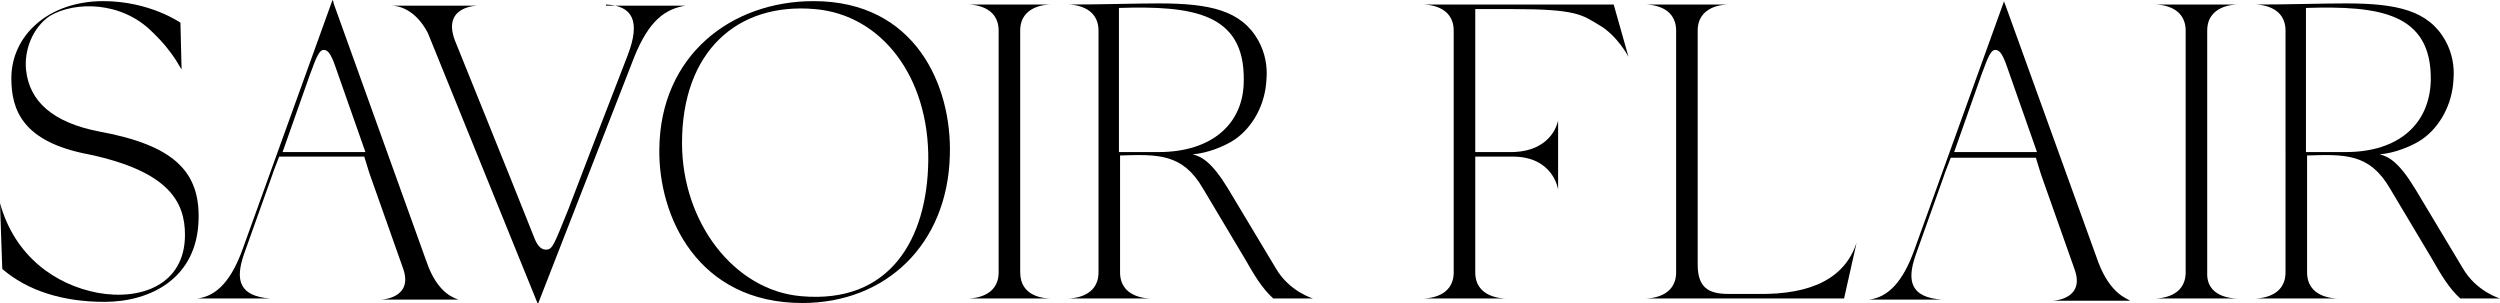
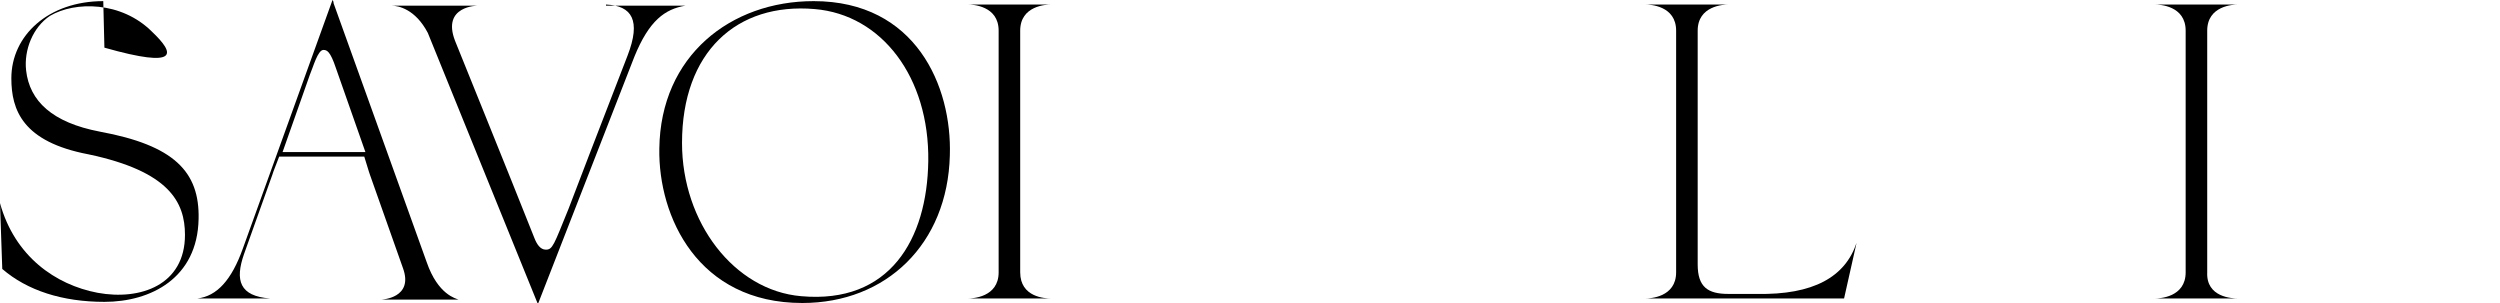
<svg xmlns="http://www.w3.org/2000/svg" xmlns:xlink="http://www.w3.org/1999/xlink" version="1.0" id="Livello_1" x="0px" y="0px" viewBox="0 0 220.3 26.7" style="enable-background:new 0 0 220.3 26.7;" xml:space="preserve">
  <style type="text/css">
	.st0{clip-path:url(#SVGID_00000015355735294454398220000002490460262898293147_);}
</style>
  <g>
    <defs>
      <rect id="SVGID_1_" x="0" width="220.3" height="26.7" />
    </defs>
    <clipPath id="SVGID_00000016043151680238800100000000128446623905567160_">
      <use xlink:href="#SVGID_1_" style="overflow:visible;" />
    </clipPath>
    <g style="clip-path:url(#SVGID_00000016043151680238800100000000128446623905567160_);">
-       <path d="M13.4,2.8c-2.7-2.7-6.8-2.7-9-1.4c-1.5,1-2.3,3-2.1,4.8c0.3,2.7,2.3,4.6,6.5,5.4c6.5,1.2,8.8,3.5,8.7,7.7    c-0.1,5.2-4.2,7.3-8.3,7.3c-3.7,0-6.8-1-9-2.9L0,17.9c1.3,4.7,4.9,7.2,8.6,7.9c3.8,0.7,7.7-0.7,7.7-5.1c0-2.9-1.4-5.6-8.5-7.1    C2,12.5,1,9.7,1,6.9c0-3.8,3.3-6.8,8.1-6.8c4.1,0,6.8,1.9,6.8,1.9l0.1,4.1C15.9,6.1,15.4,4.7,13.4,2.8L13.4,2.8z" />
+       <path d="M13.4,2.8c-2.7-2.7-6.8-2.7-9-1.4c-1.5,1-2.3,3-2.1,4.8c0.3,2.7,2.3,4.6,6.5,5.4c6.5,1.2,8.8,3.5,8.7,7.7    c-0.1,5.2-4.2,7.3-8.3,7.3c-3.7,0-6.8-1-9-2.9L0,17.9c1.3,4.7,4.9,7.2,8.6,7.9c3.8,0.7,7.7-0.7,7.7-5.1c0-2.9-1.4-5.6-8.5-7.1    C2,12.5,1,9.7,1,6.9c0-3.8,3.3-6.8,8.1-6.8l0.1,4.1C15.9,6.1,15.4,4.7,13.4,2.8L13.4,2.8z" />
      <path d="M53.4,0.4c2.3,0.1,3.1,1.4,1.9,4.5c-2.8,7.2-4.2,10.9-5.2,13.5c-1.3,3.2-1.4,3.6-2,3.6c-0.5,0-0.8-0.5-1-1    c-2.3-5.8-6.6-16.4-7-17.4c-1.2-3.1,2-3.1,2-3.1c-2.1,0-5.6,0-7.6,0c0.6,0,2.1,0.3,3.2,2.4l9.7,23.9l8.5-21.8    c1.3-3.2,2.7-4.2,4.5-4.5H53.4L53.4,0.4z" />
      <path d="M83.7,13.7c-0.2,7.8-5.6,13-13,13c-9.2,0-12.7-7.6-12.6-13.6c0.1-8.2,6.3-13,13.6-13C80.7,0.1,83.9,7.6,83.7,13.7z     M71.8,0.8c-6.9-0.6-11.7,3.8-11.7,11.8c0,7,4.6,13,10.5,13.5c7.8,0.7,11.1-5,11.2-11.9C81.9,6.8,77.7,1.3,71.8,0.8z" />
      <path d="M92.6,26.3h-7.3c0.4,0,2.7-0.1,2.7-2.3V2.7c0-2.2-2.3-2.3-2.7-2.3h7.3c-0.4,0-2.7,0.1-2.7,2.3V24    C89.9,26.2,92.1,26.3,92.6,26.3z" />
-       <path d="M115.7,26.3h-3.5c-1-0.9-1.7-2.1-2.5-3.5l-3.7-6.2c-1.8-3.1-4-3-7.3-2.9V24c0,2.2,2.3,2.3,2.7,2.3h-7.3    c0.4,0,2.7-0.1,2.7-2.3V2.7c0-2.2-2.3-2.3-2.7-2.3c3.1,0,5.8-0.1,8-0.1c4.5,0,7.3,0.6,8.8,3.3c0.6,1.1,0.8,2.3,0.7,3.4    c-0.1,2.2-1.2,4.2-2.8,5.3c-0.9,0.6-2.4,1.2-3.7,1.3c0.8,0.2,1.7,0.7,3.1,3l4.2,7C113.6,25.7,115.7,26.3,115.7,26.3L115.7,26.3z     M109.6,7.1c0.1-6-4.6-6.6-11-6.4v12.7h3.5C106.8,13.4,109.6,10.9,109.6,7.1L109.6,7.1z" />
-       <path d="M143.5,5c0,0-1-1.9-2.6-2.8c-1.5-0.9-2-1.4-7.6-1.4H130v12.6h3.3c3.6-0.1,4-2.8,4-2.8v6.1c0,0-0.4-2.9-4-2.9H130V24    c0,2.2,2.3,2.3,2.7,2.3h-7.3c0.4,0,2.7-0.1,2.7-2.3V2.7c0-2.2-2.3-2.3-2.7-2.3h16.8L143.5,5L143.5,5z" />
      <path d="M163.6,21.4l-1.1,4.9H145c0.4,0,2.7-0.1,2.7-2.3V2.7c0-2.2-2.3-2.3-2.7-2.3h7.3c-0.4,0-2.7,0.1-2.7,2.3v20.6    c0,2,0.9,2.6,2.7,2.6h2.5C159.8,26,162.6,24.4,163.6,21.4z" />
      <path d="M197.2,26.3h-7.3c0.4,0,2.7-0.1,2.7-2.3V2.7c0-2.2-2.3-2.3-2.7-2.3h7.3c-0.4,0-2.7,0.1-2.7,2.3V24    C194.4,26.2,196.7,26.3,197.2,26.3z" />
-       <path d="M220.3,26.3h-3.5c-1-0.9-1.7-2.1-2.5-3.5l-3.7-6.2c-1.8-3.1-4-3-7.3-2.9V24c0,2.2,2.3,2.3,2.7,2.3h-7.3    c0.4,0,2.7-0.1,2.7-2.3V2.7c0-2.2-2.3-2.3-2.7-2.3c3.1,0,5.8-0.1,8-0.1c4.5,0,7.3,0.6,8.8,3.3c0.6,1.1,0.8,2.3,0.7,3.4    c-0.1,2.2-1.2,4.2-2.8,5.3c-0.9,0.6-2.4,1.2-3.7,1.3c0.8,0.2,1.7,0.7,3.1,3l4.2,7C218.2,25.7,220.3,26.3,220.3,26.3L220.3,26.3z     M214.2,7.1c0.1-6-4.6-6.6-11-6.4v12.7h3.5C211.4,13.4,214.1,10.9,214.2,7.1L214.2,7.1z" />
      <path d="M37.6,23.1L29.4,0.3C29.4,0.1,29.3,0,29.3,0l-7.9,21.9c-1,2.8-2.3,4.2-4,4.4h6.4c-2.7-0.2-3.1-1.6-2.3-3.9l2.5-7l0.1-0.3    l0.5-1.3h7.5l0.4,1.3l0.1,0.3l2.9,8.2c1,2.7-1.9,2.8-1.9,2.8h6.8C40.2,26.3,38.6,26,37.6,23.1L37.6,23.1z M24.9,13.4l2.4-6.8    c0.3-0.7,0.7-2.2,1.2-2.2c0.3,0,0.6,0.1,1.1,1.6l2.6,7.4H24.9z" />
-       <path d="M184.9,23.1l-8.2-22.7c-0.1-0.2-0.1-0.3-0.1-0.3l-7.9,21.9c-1,2.8-2.3,4.2-4,4.4h6.4c-2.7-0.2-3.1-1.6-2.3-3.9l2.5-7    l0.1-0.3l0.5-1.3h7.5l0.4,1.3l0.1,0.3l2.9,8.2c1,2.7-1.9,2.8-1.9,2.8h6.8C187.5,26.3,186,26,184.9,23.1z M172.2,13.4l2.4-6.8    c0.3-0.7,0.7-2.2,1.2-2.2c0.3,0,0.6,0.1,1.1,1.6l2.6,7.4H172.2z" />
    </g>
  </g>
</svg>